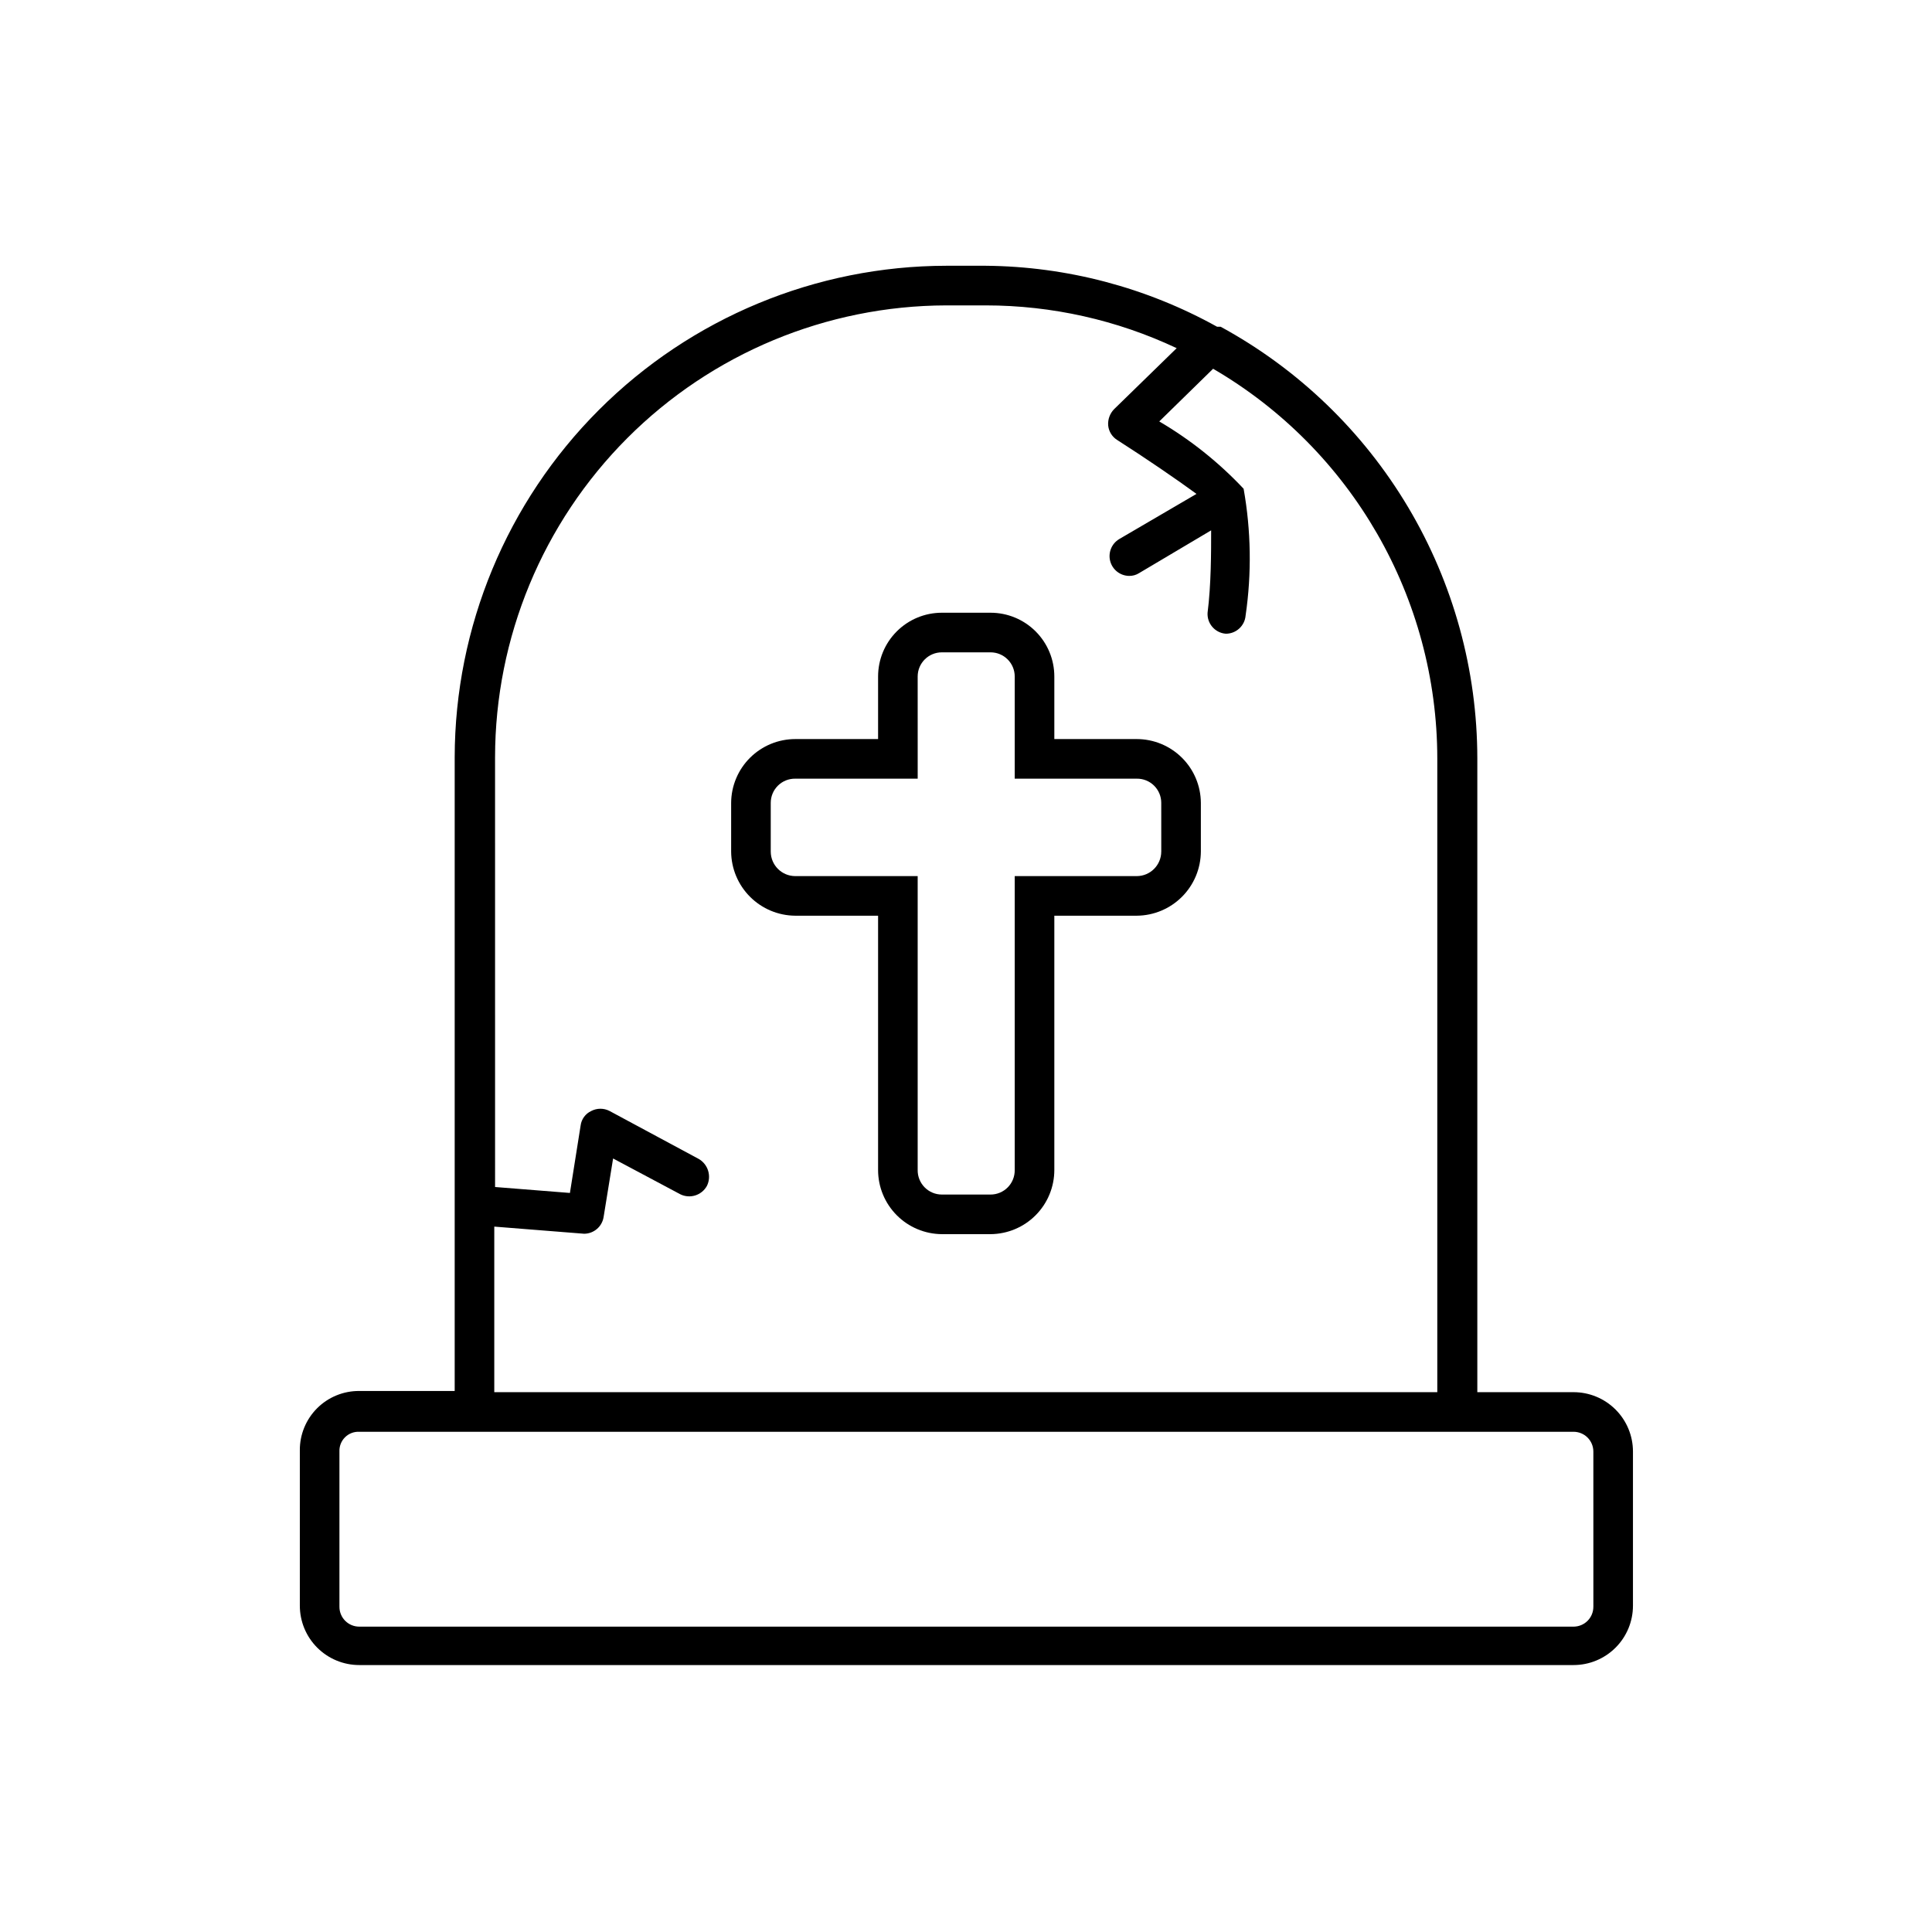
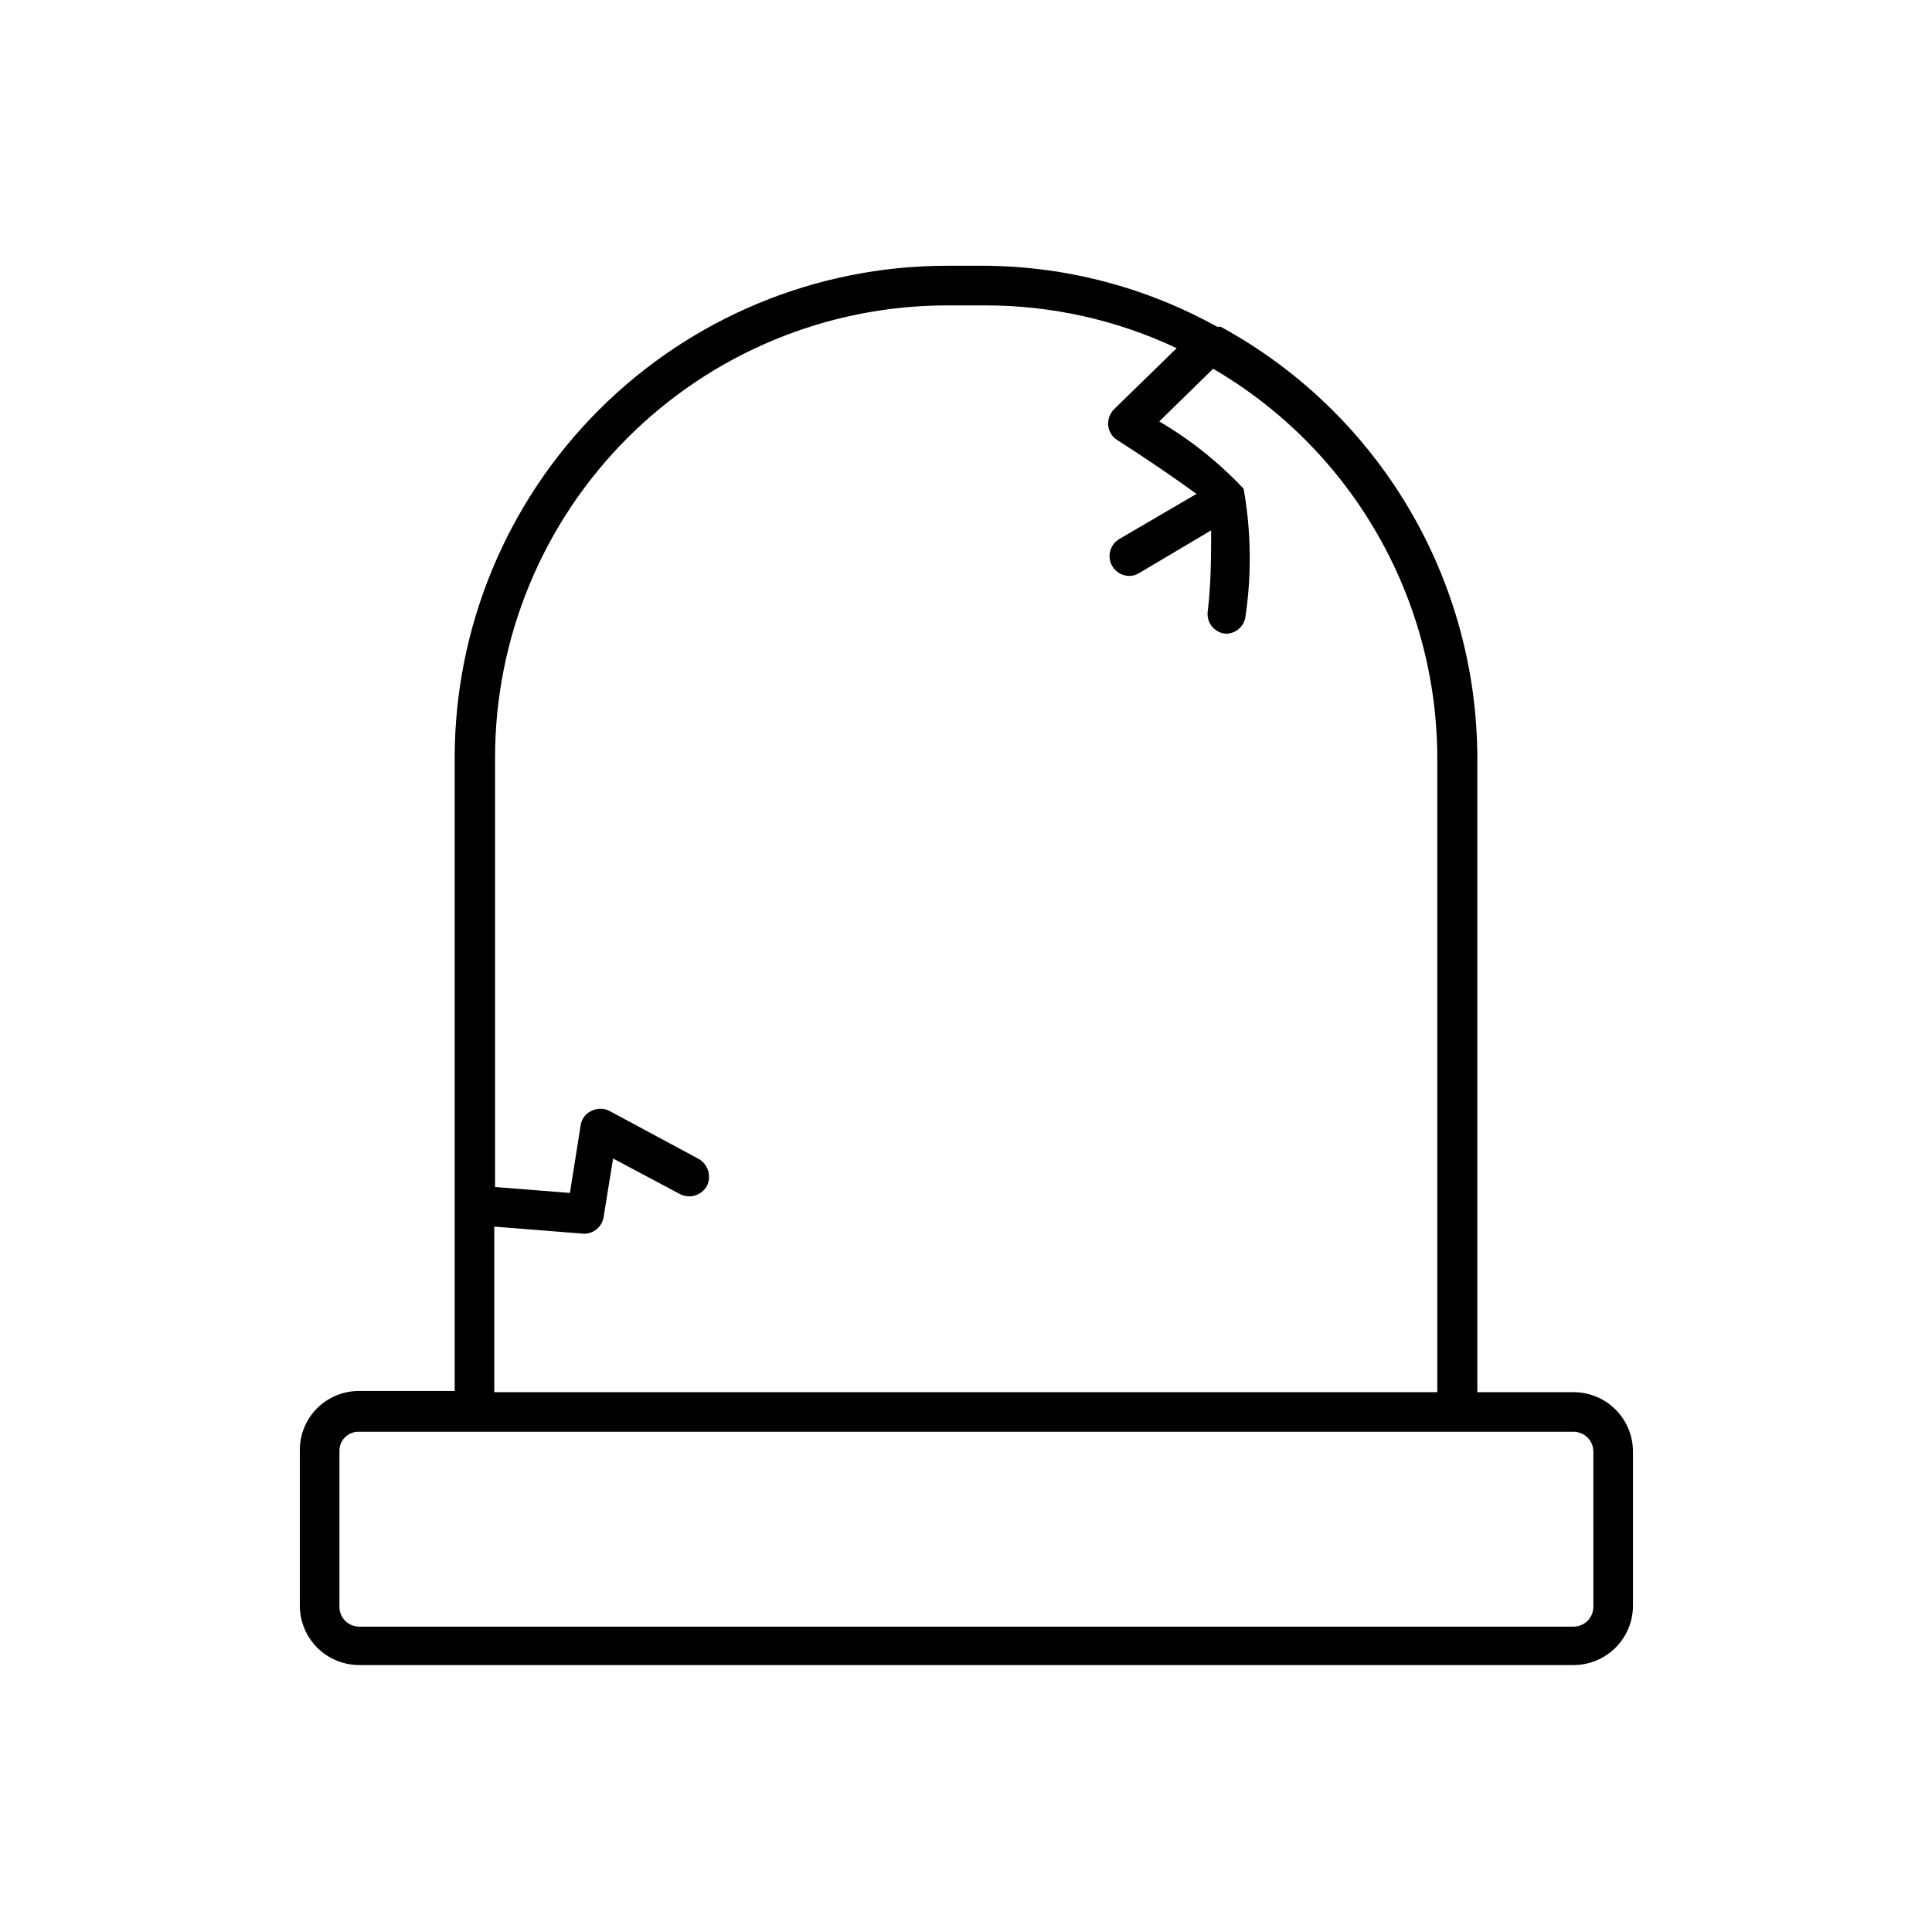
<svg xmlns="http://www.w3.org/2000/svg" fill="#000000" width="800px" height="800px" version="1.1" viewBox="144 144 512 512">
  <g>
-     <path d="m445.24 339.86h-21.832v-16.582c0-4.484-1.781-8.781-4.949-11.949-3.172-3.172-7.469-4.949-11.949-4.949h-12.91c-4.484 0-8.781 1.777-11.949 4.949-3.172 3.168-4.949 7.465-4.949 11.949v16.582h-21.938c-4.492 0-8.801 1.777-11.988 4.945-3.184 3.164-4.988 7.461-5.016 11.953v12.91c0.027 4.504 1.828 8.812 5.012 11.992 3.18 3.184 7.488 4.984 11.992 5.012h21.938v67.387c-0.004 4.488 1.773 8.801 4.941 11.984 3.164 3.188 7.465 4.988 11.957 5.019h12.91c4.488-0.031 8.789-1.832 11.953-5.019 3.168-3.184 4.945-7.496 4.945-11.984v-67.387h21.832c4.5-0.027 8.809-1.828 11.992-5.012 3.184-3.18 4.981-7.488 5.008-11.992v-12.91c-0.027-4.492-1.828-8.789-5.016-11.953-3.188-3.168-7.496-4.945-11.984-4.945zm6.508 29.809h-0.004c0 3.594-2.91 6.508-6.504 6.508h-32.328v77.883c0.027 1.715-0.637 3.371-1.84 4.594-1.203 1.223-2.848 1.914-4.562 1.914h-12.91c-1.719 0-3.363-0.691-4.566-1.914-1.203-1.223-1.867-2.879-1.84-4.594v-77.883h-32.43c-3.594 0-6.508-2.914-6.508-6.508v-12.91c0-1.715 0.688-3.359 1.91-4.562 1.227-1.207 2.879-1.867 4.598-1.84h32.434l-0.004-27.078c0-3.535 2.867-6.402 6.406-6.402h12.91c3.535 0 6.402 2.867 6.402 6.402v27.078h32.328c1.715-0.027 3.371 0.633 4.594 1.84 1.223 1.203 1.914 2.848 1.91 4.562z" />
    <path d="m561.01 512.94h-25.504v-167.94c-0.016-23.422-6.34-46.406-18.309-66.539-11.969-20.133-29.137-36.668-49.707-47.867h-0.945c-18.762-10.422-39.836-15.977-61.297-16.164h-10.496c-34.527 0.055-67.629 13.797-92.043 38.211-24.414 24.418-38.156 57.516-38.211 92.043v167.94h-25.297c-4.184-0.027-8.203 1.621-11.164 4.578-2.957 2.961-4.609 6.981-4.578 11.164v41.145c0 4.176 1.656 8.184 4.609 11.133 2.953 2.953 6.957 4.613 11.133 4.613h321.81c4.176 0 8.18-1.66 11.133-4.613 2.953-2.949 4.609-6.957 4.609-11.133v-40.828c0-4.176-1.656-8.18-4.609-11.133s-6.957-4.609-11.133-4.609zm-286.02-43.875 23.824 1.891c2.559-0.02 4.734-1.883 5.144-4.41l2.519-15.535 17.738 9.445v0.004c2.582 1.32 5.746 0.344 7.137-2.207 1.262-2.586 0.297-5.711-2.207-7.137l-23.613-12.699c-1.516-0.785-3.316-0.785-4.828 0-1.555 0.715-2.629 2.184-2.836 3.883l-2.832 17.844-19.836-1.574-0.004-113.88c0.027-31.715 12.625-62.129 35.035-84.578 22.406-22.445 52.797-35.098 84.516-35.18h10.496c17.492 0.004 34.77 3.875 50.59 11.336l-16.582 16.164c-1.117 1.141-1.691 2.707-1.574 4.301 0.152 1.602 1.047 3.039 2.414 3.883 7.559 4.828 15.848 10.496 20.992 14.273l-20.469 11.965v0.004c-2.023 1.199-3 3.602-2.391 5.875 0.613 2.273 2.66 3.863 5.016 3.887 0.93 0.016 1.84-0.238 2.625-0.734l19.102-11.336c0 5.879 0 14.379-0.945 21.832-0.18 2.859 1.969 5.34 4.828 5.562 2.742 0.008 5.031-2.094 5.25-4.828 1.629-11.152 1.449-22.492-0.527-33.59-6.562-6.981-14.09-12.988-22.355-17.84l14.273-13.961c36.754 21.418 59.375 60.742 59.41 103.28v167.94h-249.91zm291.27 100.76h-0.004c0 1.391-0.551 2.727-1.535 3.711s-2.32 1.539-3.711 1.539h-321.81c-2.898 0-5.246-2.352-5.246-5.25v-41.145c-0.062-1.41 0.473-2.777 1.469-3.777 0.996-0.996 2.367-1.531 3.777-1.469h321.81c1.391 0 2.727 0.551 3.711 1.535s1.535 2.32 1.535 3.711z" />
  </g>
</svg>